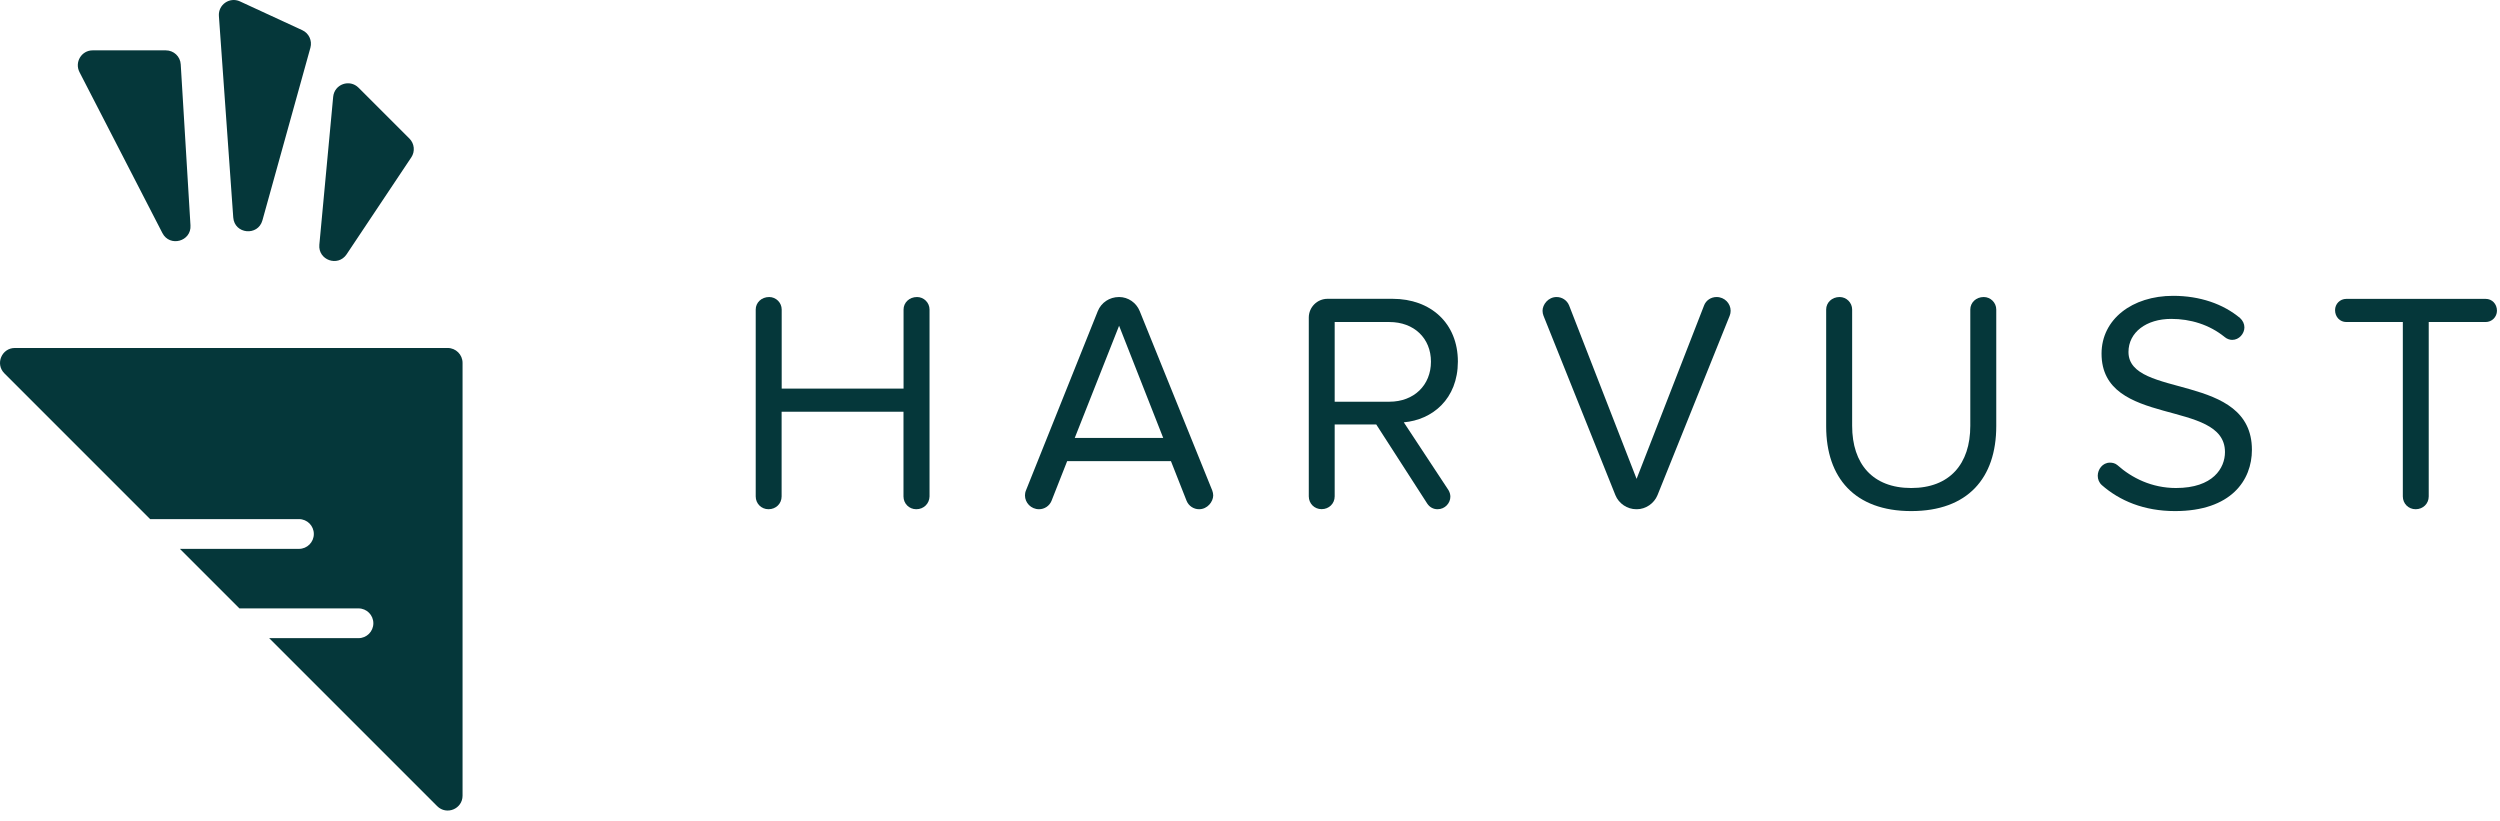
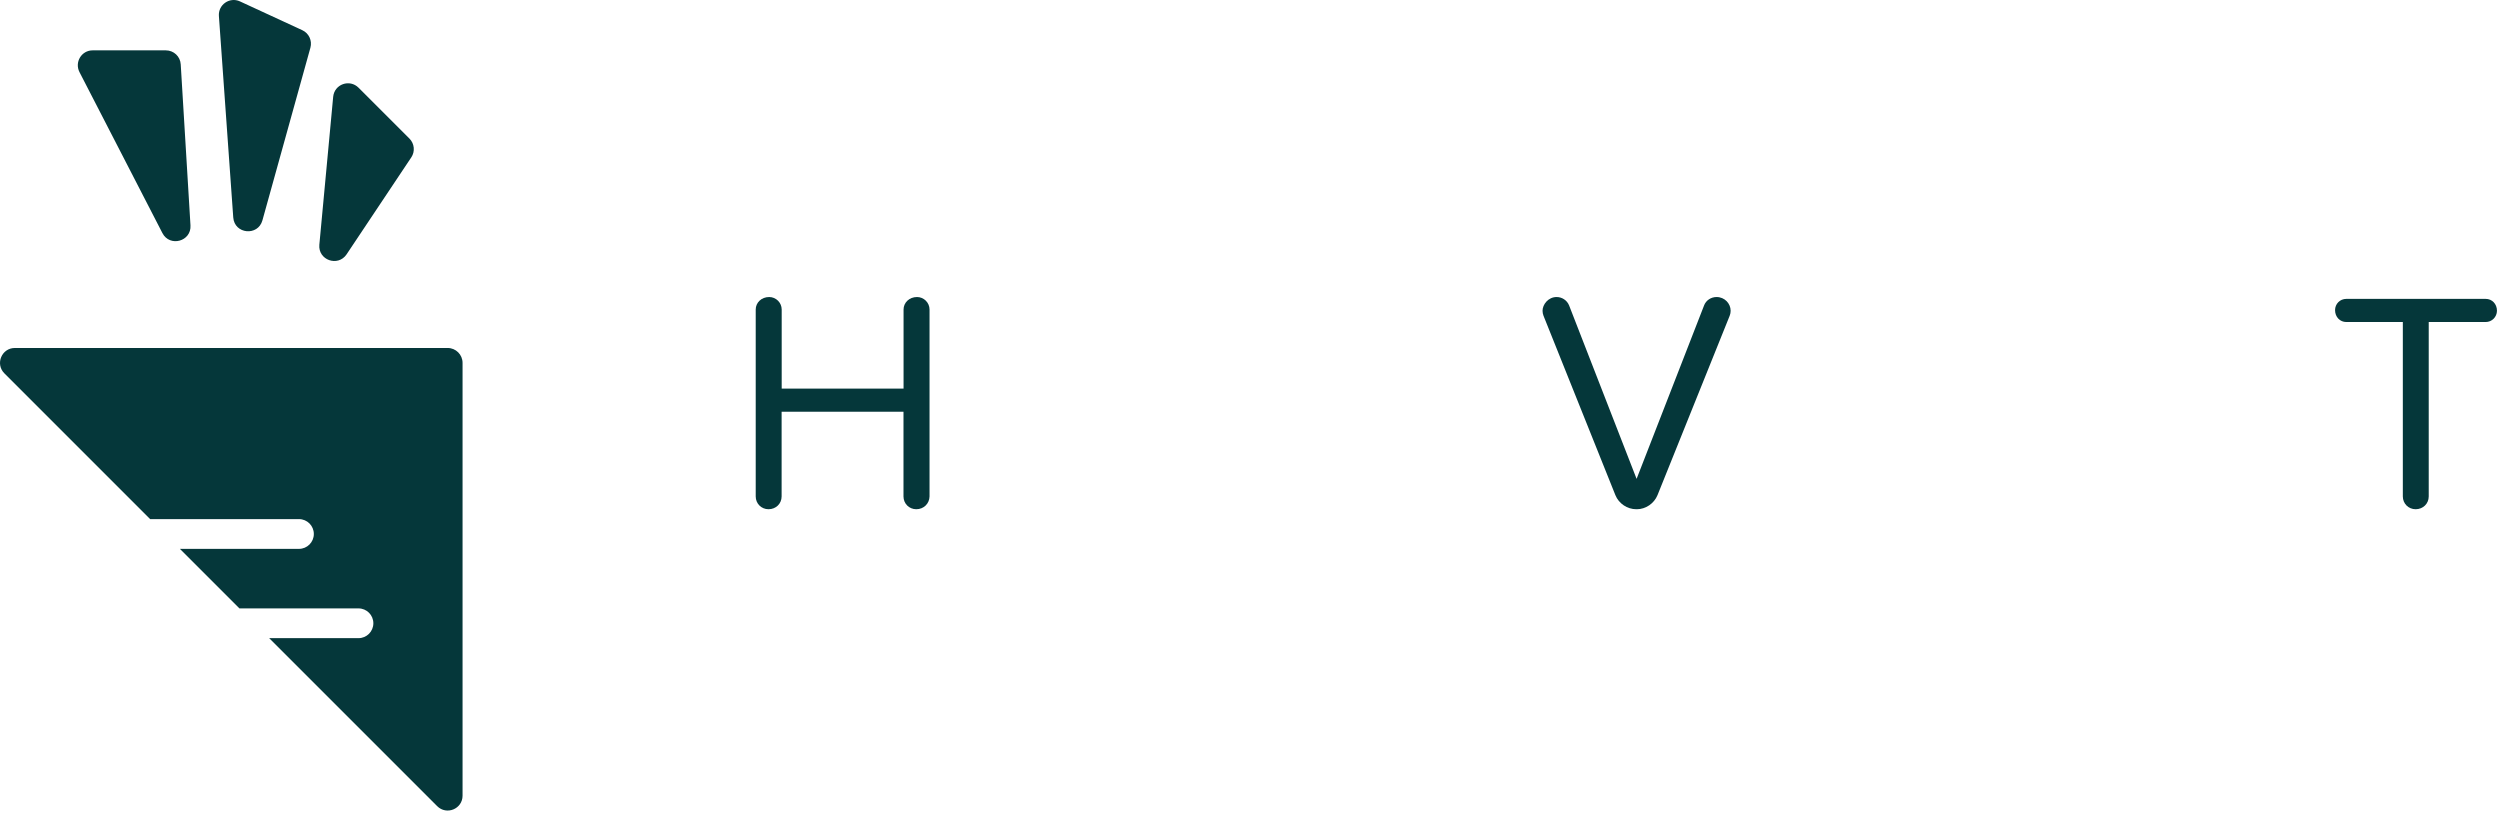
<svg xmlns="http://www.w3.org/2000/svg" width="210" height="69" viewBox="0 0 210 69" fill="none">
  <path d="M76.968 42.775C76.362 42.775 75.893 42.3 75.893 41.7V34.587H65.656V41.7C65.656 42.306 65.18 42.775 64.555 42.775C63.949 42.775 63.48 42.3 63.48 41.7V26C63.48 25.425 63.956 24.95 64.612 24.95C65.187 24.95 65.662 25.425 65.662 26V32.643H75.899V26C75.899 25.425 76.374 24.95 77.031 24.95C77.606 24.95 78.081 25.425 78.081 26V41.7C78.068 42.3 77.599 42.775 76.968 42.775Z" fill="#05373a" />
-   <path d="M100.723 42.775C100.279 42.775 99.854 42.512 99.673 42.068L98.36 38.737H89.641L88.329 42.068C88.148 42.512 87.723 42.775 87.279 42.775C86.598 42.775 86.098 42.225 86.098 41.618C86.098 41.487 86.123 41.331 86.179 41.2L92.216 26.131C92.504 25.425 93.185 24.95 94.004 24.95C94.766 24.95 95.448 25.425 95.735 26.131L101.829 41.2C101.879 41.331 101.91 41.487 101.91 41.618C101.904 42.143 101.429 42.775 100.723 42.775ZM94.004 27.362L90.279 36.787H97.71L94.004 27.362Z" fill="#05373a" />
-   <path d="M117.919 35.475L121.675 41.175C121.781 41.356 121.831 41.544 121.831 41.725C121.831 42.25 121.387 42.775 120.756 42.775C120.412 42.775 120.1 42.619 119.887 42.3L115.606 35.656H112.113V41.694C112.113 42.3 111.637 42.769 111.012 42.769C110.406 42.769 109.938 42.294 109.938 41.694V26.675C109.938 25.806 110.644 25.1 111.512 25.1H116.975C120.181 25.1 122.462 27.15 122.462 30.375C122.456 33.531 120.306 35.269 117.919 35.475ZM112.113 27.05V33.744H116.706C118.781 33.744 120.2 32.35 120.2 30.381C120.2 28.412 118.781 27.05 116.706 27.05H112.113Z" fill="#05373a" />
-   <path d="M145.293 26.525L139.23 41.593C138.943 42.3 138.23 42.775 137.499 42.775H137.449C136.687 42.775 135.98 42.3 135.693 41.593L129.655 26.525C129.605 26.393 129.574 26.262 129.574 26.106C129.574 25.581 130.049 24.95 130.755 24.95C131.199 24.95 131.624 25.212 131.805 25.656L137.474 40.225L143.143 25.656C143.299 25.237 143.718 24.95 144.193 24.95C144.874 24.95 145.374 25.5 145.374 26.106C145.374 26.237 145.349 26.393 145.293 26.525Z" fill="#05373a" />
-   <path d="M160.542 42.931C155.792 42.931 153.398 40.125 153.398 35.819V26C153.398 25.425 153.873 24.95 154.53 24.95C155.105 24.95 155.58 25.425 155.58 26V35.768C155.58 38.975 157.311 40.993 160.542 40.993C163.773 40.993 165.505 38.975 165.505 35.768V26C165.505 25.425 165.98 24.95 166.636 24.95C167.211 24.95 167.686 25.425 167.686 26V35.794C167.686 40.15 165.298 42.931 160.542 42.931Z" fill="#05373a" />
-   <path d="M182.698 42.931C180.098 42.931 178.048 42.062 176.555 40.75C176.317 40.537 176.211 40.25 176.211 39.962C176.211 39.437 176.605 38.862 177.236 38.862C177.448 38.862 177.68 38.912 177.867 39.075C179.073 40.15 180.755 40.993 182.78 40.993C185.905 40.993 186.898 39.312 186.898 37.975C186.898 33.462 176.53 35.956 176.53 29.706C176.53 26.818 179.105 24.85 182.542 24.85C184.798 24.85 186.742 25.531 188.161 26.712C188.398 26.925 188.53 27.212 188.53 27.5C188.53 28.025 188.086 28.55 187.505 28.55C187.292 28.55 187.061 28.468 186.873 28.312C185.586 27.262 183.986 26.787 182.386 26.787C180.286 26.787 178.792 27.918 178.792 29.568C178.792 33.506 189.161 31.25 189.161 37.787C189.161 40.331 187.423 42.931 182.698 42.931Z" fill="#05373a" />
+   <path d="M145.293 26.525L139.23 41.593C138.943 42.3 138.23 42.775 137.499 42.775H137.449C136.687 42.775 135.98 42.3 135.693 41.593L129.655 26.525C129.605 26.393 129.574 26.262 129.574 26.106C129.574 25.581 130.049 24.95 130.755 24.95C131.199 24.95 131.624 25.212 131.805 25.656L137.474 40.225L143.143 25.656C143.299 25.237 143.718 24.95 144.193 24.95C144.874 24.95 145.374 25.5 145.374 26.106C145.374 26.237 145.349 26.393 145.293 26.525" fill="#05373a" />
  <path d="M208.795 27.05H204.013V41.7C204.013 42.306 203.538 42.775 202.913 42.775C202.307 42.775 201.838 42.3 201.838 41.7V27.05H197.088C196.563 27.05 196.145 26.631 196.145 26.05C196.145 25.525 196.563 25.106 197.088 25.106H208.801C209.326 25.106 209.745 25.525 209.745 26.106C209.738 26.631 209.32 27.05 208.795 27.05Z" fill="#05373a" />
  <path fill-rule="evenodd" clip-rule="evenodd" d="M20.156 0.117L25.393 2.536C25.95 2.792 26.237 3.417 26.075 4.005L22.043 18.511C21.668 19.861 19.694 19.667 19.593 18.267L18.387 1.342C18.319 0.392 19.294 -0.283 20.156 0.117ZM6.675 6.055L13.643 19.58C14.262 20.78 16.087 20.28 16 18.93L15.181 5.405C15.143 4.742 14.594 4.23 13.931 4.23H7.781C6.85 4.23 6.25 5.217 6.675 6.055ZM27.987 8.13L26.825 20.555C26.706 21.849 28.387 22.442 29.112 21.367L34.55 13.217C34.881 12.724 34.812 12.061 34.394 11.642L30.125 7.374C29.369 6.611 28.087 7.074 27.987 8.13ZM22.611 53.605L36.724 67.717C37.511 68.505 38.855 67.949 38.855 66.836V30.48C38.855 29.792 38.293 29.23 37.605 29.23H1.249C0.143 29.23 -0.42 30.574 0.368 31.361L12.611 43.605H25.112C25.803 43.605 26.362 44.164 26.362 44.855C26.362 45.545 25.803 46.105 25.112 46.105H15.111L20.111 51.105H30.112C30.803 51.105 31.362 51.664 31.362 52.355C31.362 53.045 30.803 53.605 30.112 53.605H22.611Z" fill="#05373a" />
</svg>